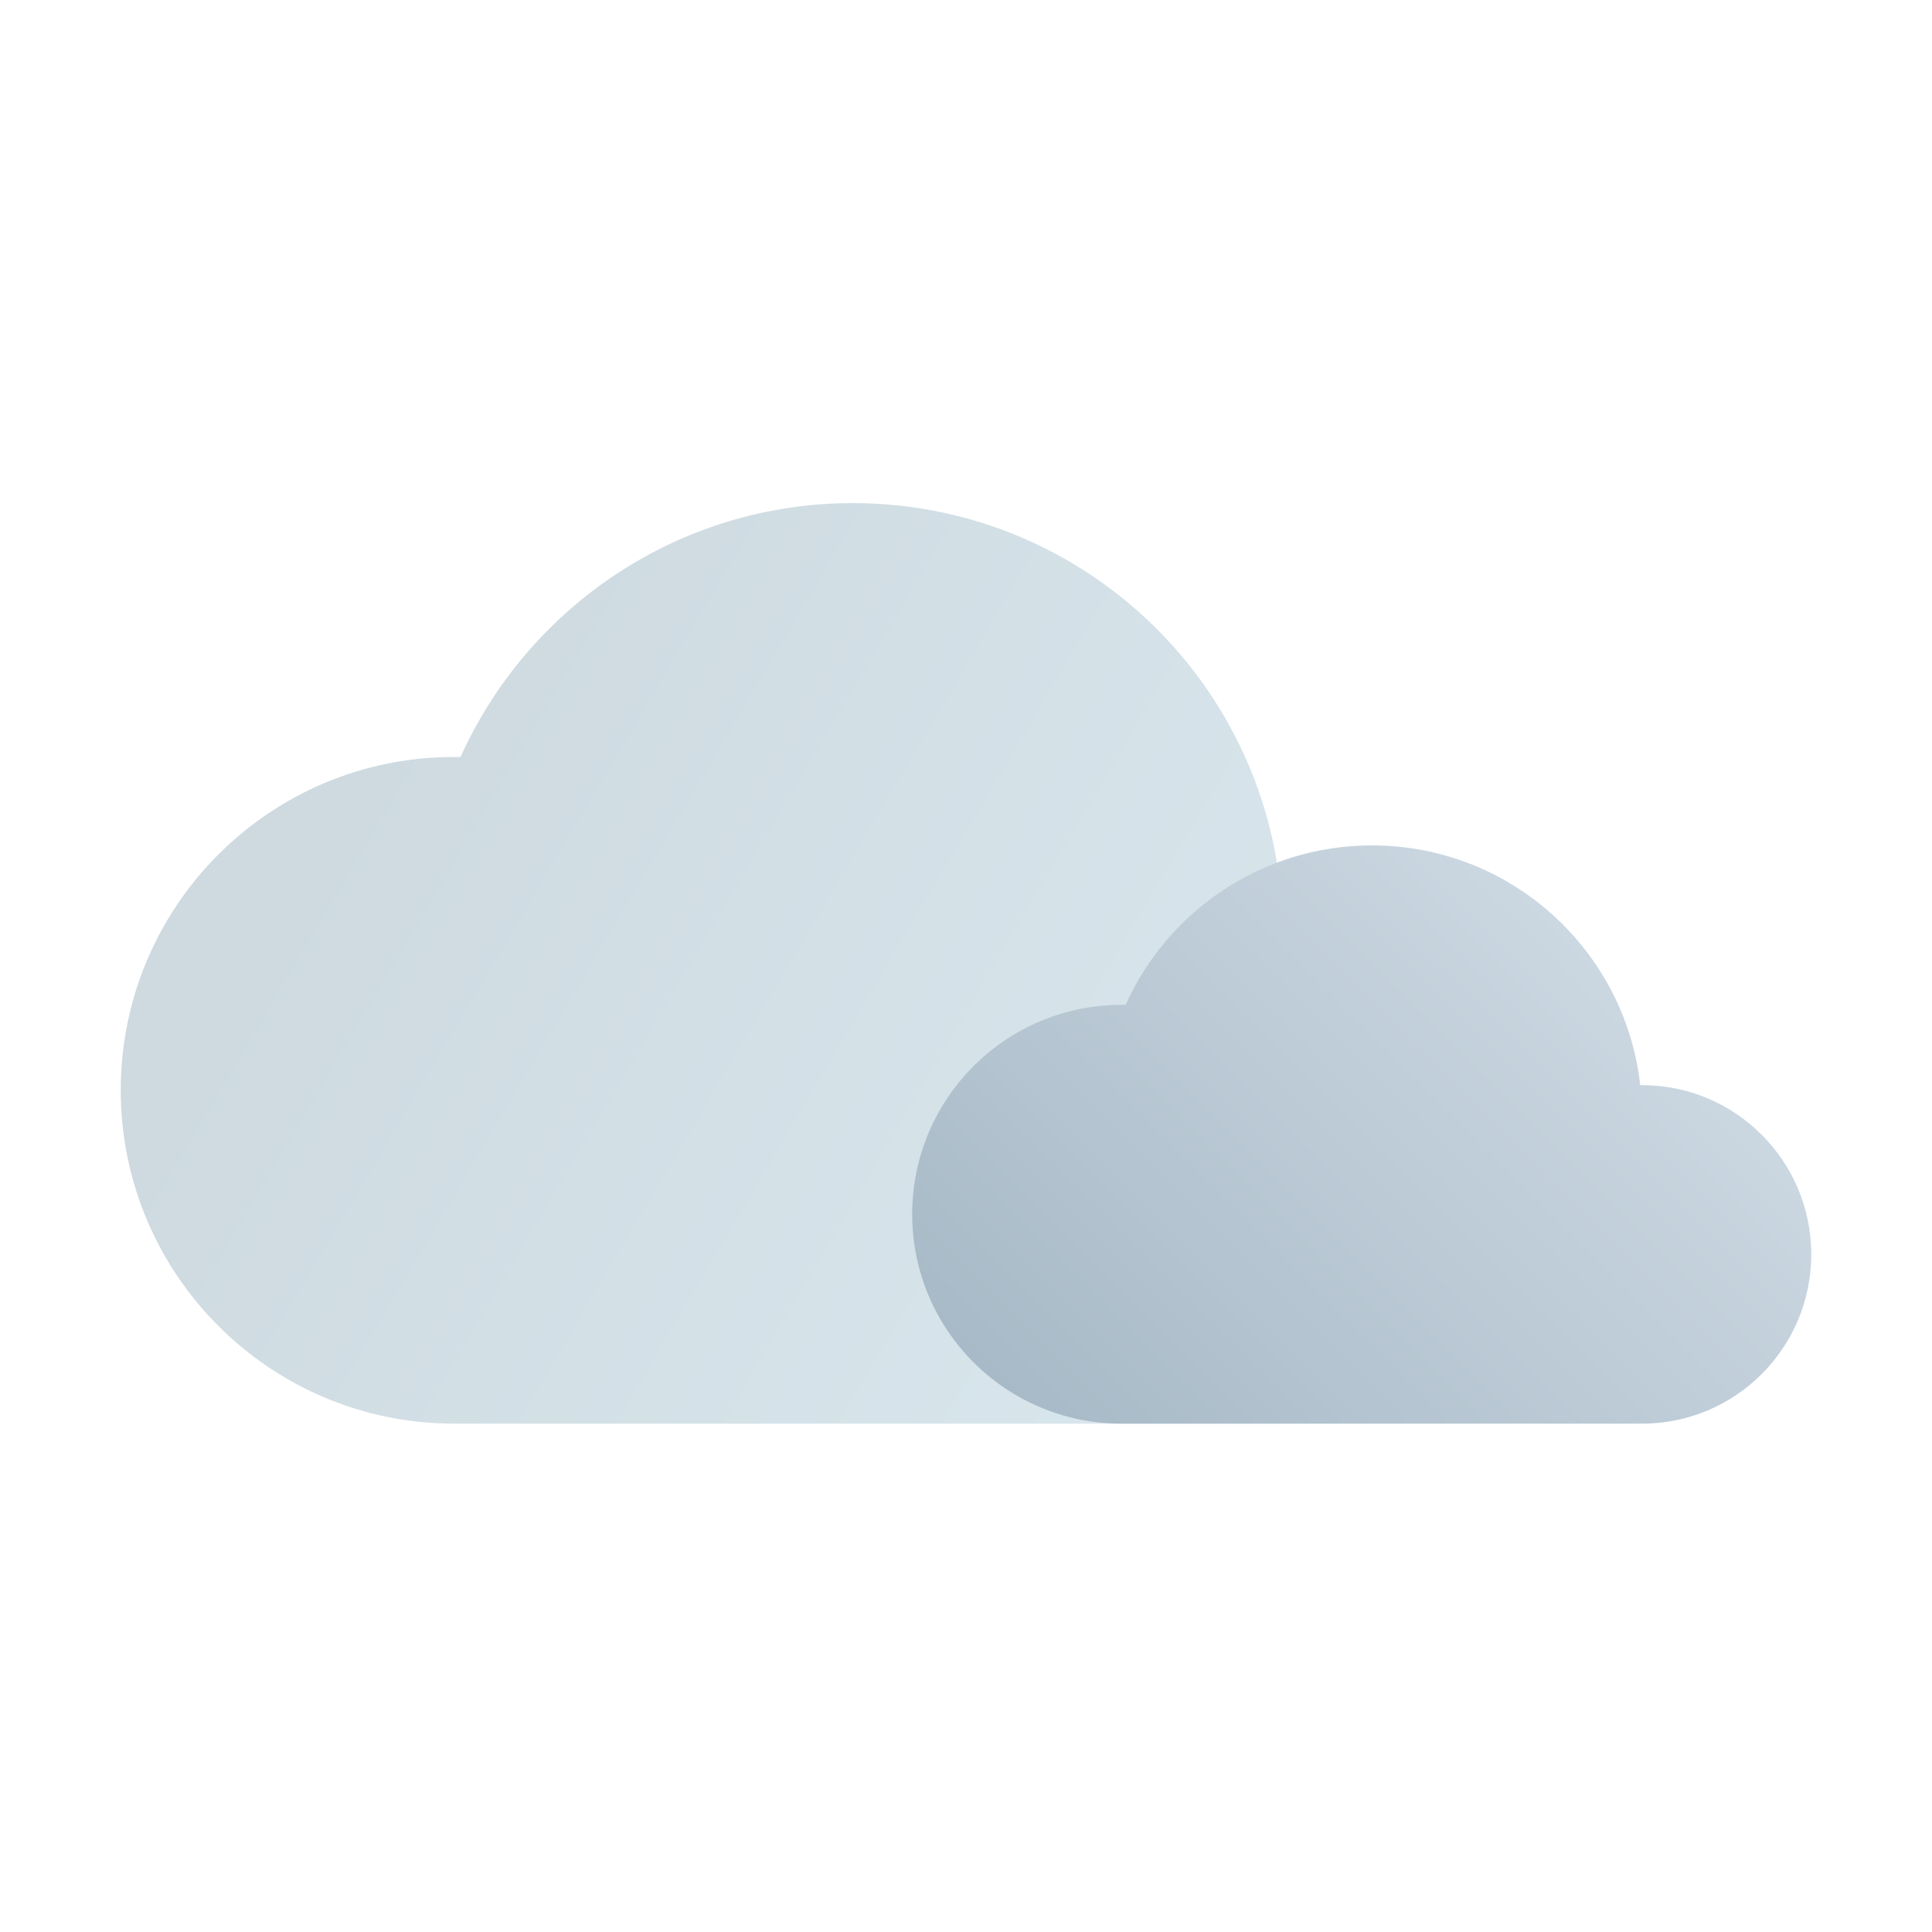
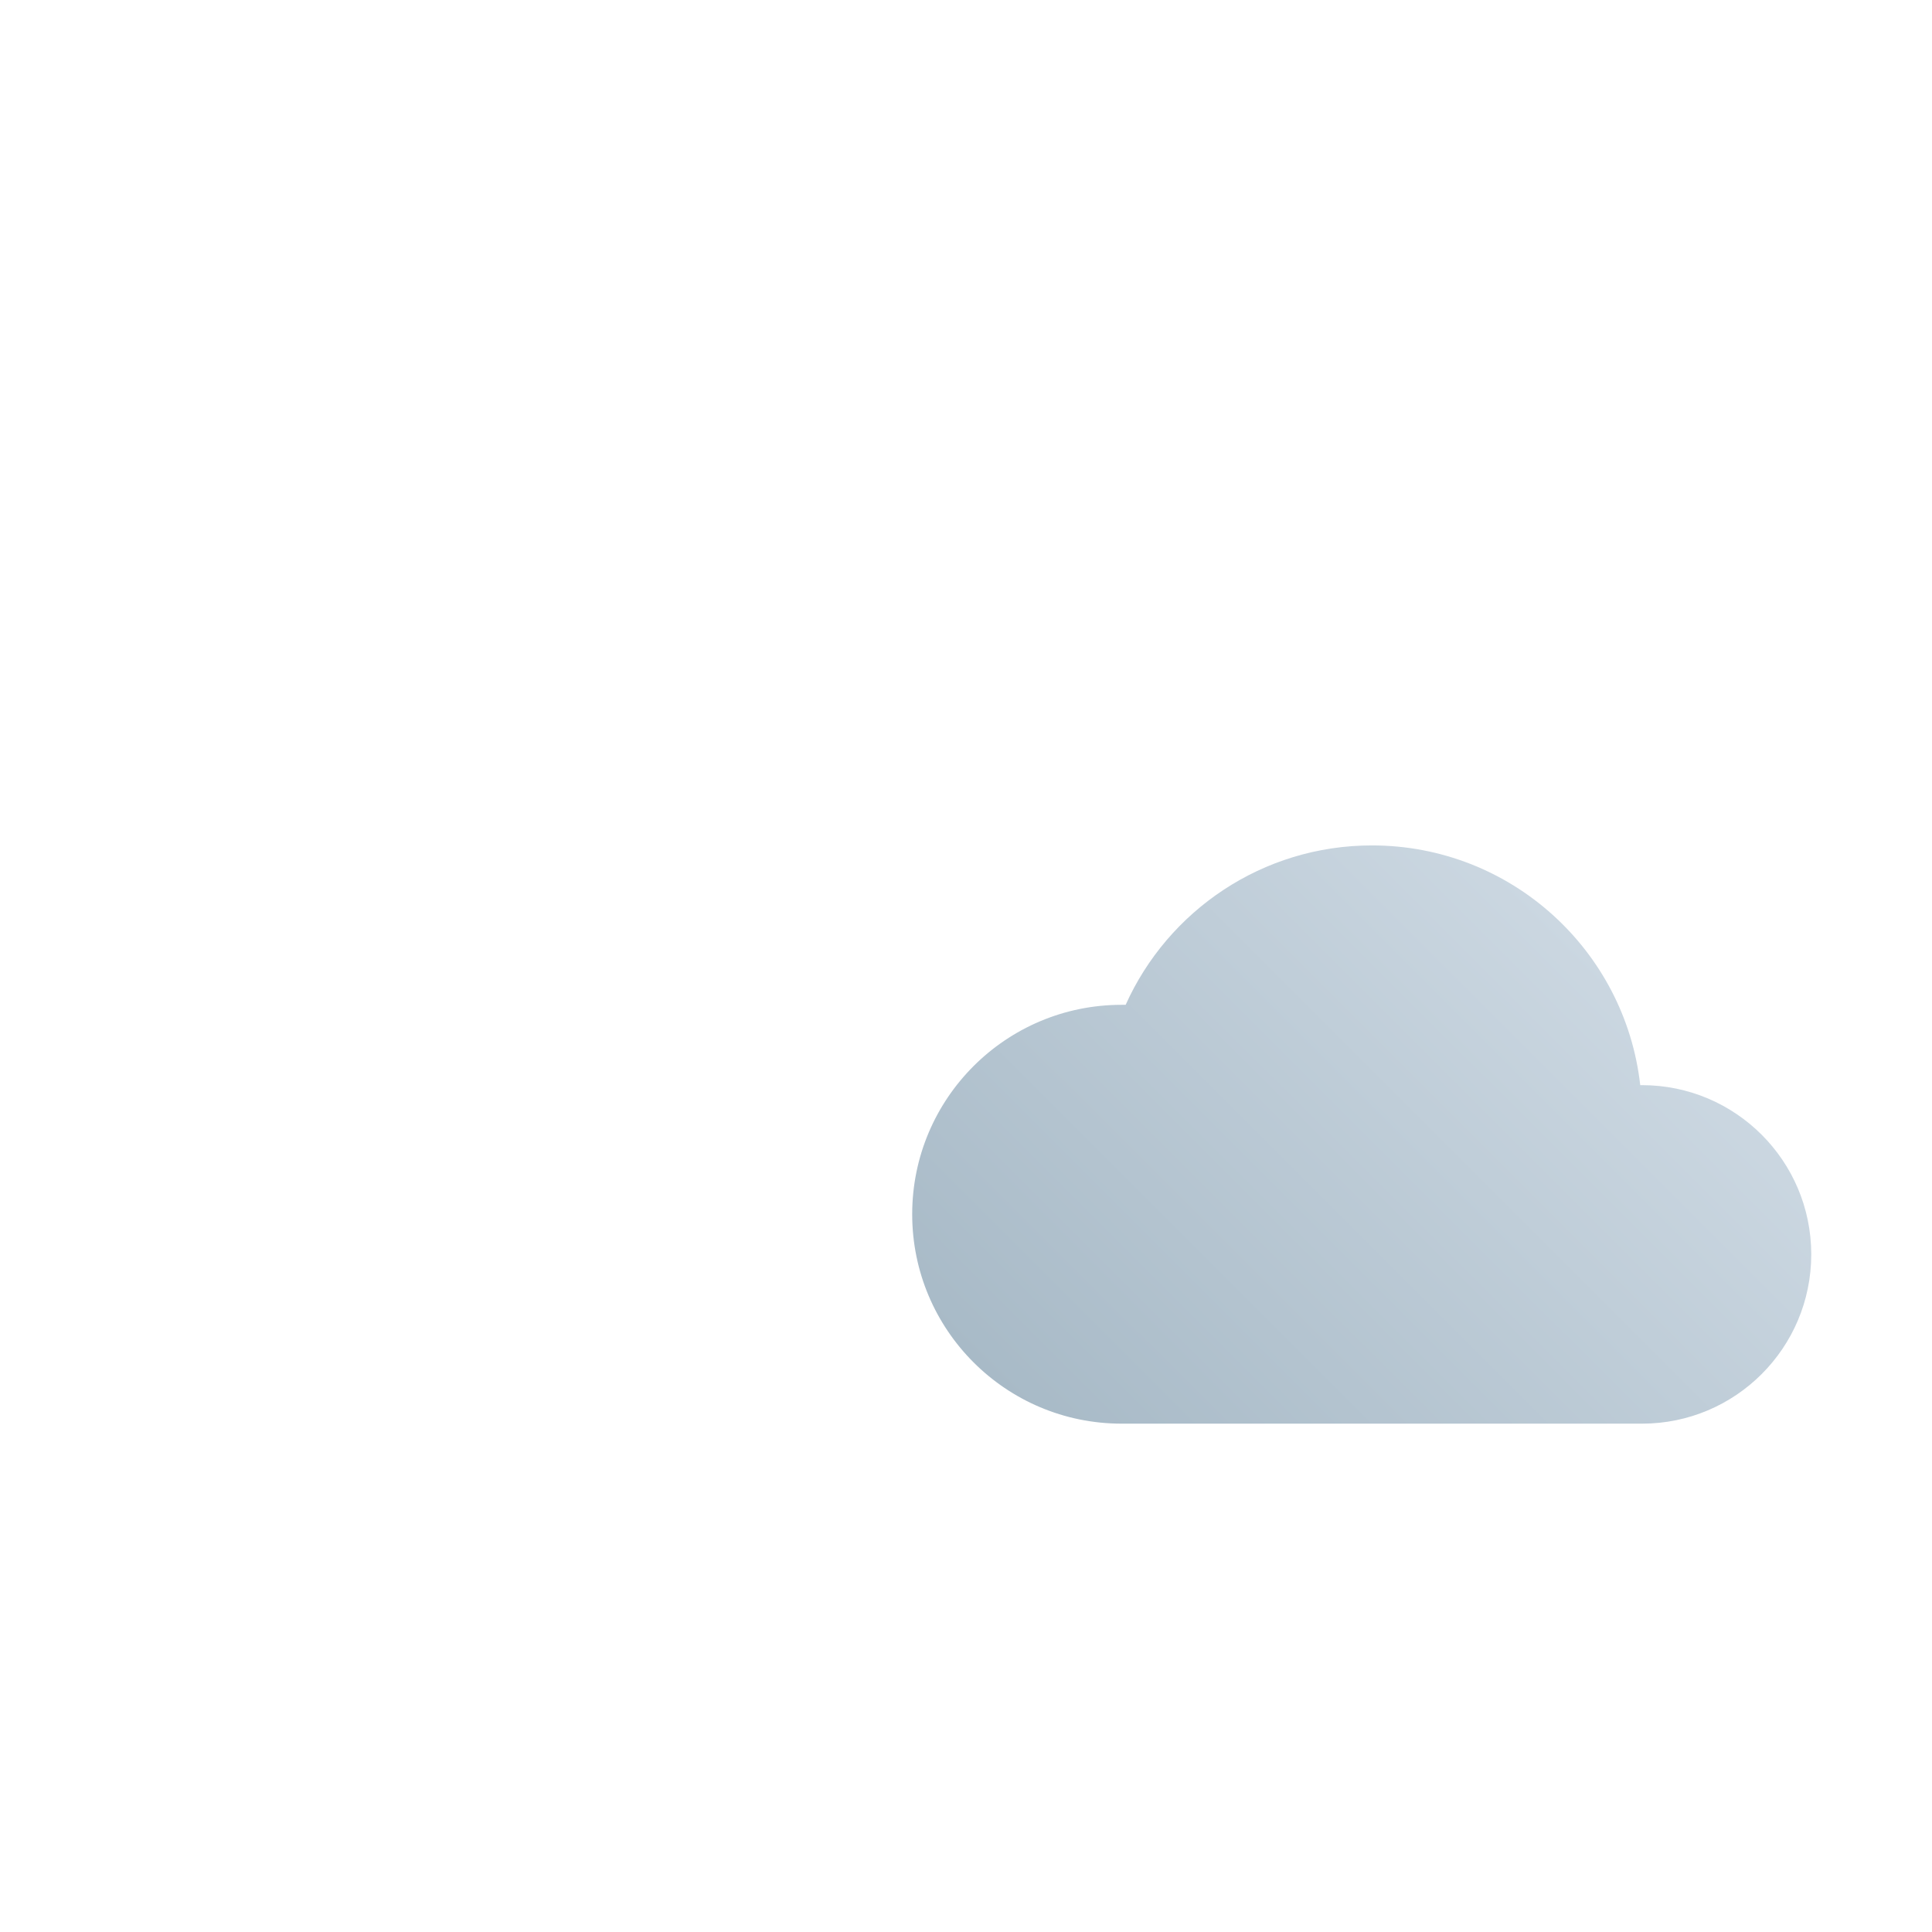
<svg xmlns="http://www.w3.org/2000/svg" width="240" height="240" viewBox="0 0 240 240" fill="none">
-   <path d="M159.351 176.851C177.835 176.851 192.803 161.883 192.803 143.4C192.803 124.916 177.835 109.948 159.351 109.948C159.226 109.948 159.132 109.948 159.006 109.948C156.056 83.243 133.431 62.5 105.941 62.5C84.226 62.5 65.586 75.46 57.207 94.038C56.956 94.038 56.674 94.038 56.423 94.038C33.546 94.006 15 112.552 15 135.429C15 158.305 33.546 176.851 56.423 176.851" fill="url(#paint0_linear_22486_31449)" />
  <path d="M203.975 176.852C215.586 176.852 225 167.437 225 155.826C225 144.216 215.586 134.801 203.975 134.801C203.912 134.801 203.818 134.801 203.756 134.801C201.873 118.044 187.689 105.021 170.429 105.021C156.81 105.021 145.073 113.149 139.833 124.822C139.676 124.822 139.488 124.822 139.331 124.822C124.958 124.822 113.316 136.465 113.316 150.837C113.316 165.209 124.958 176.852 139.331 176.852" fill="url(#paint1_linear_22486_31449)" />
  <defs>
    <linearGradient id="paint0_linear_22486_31449" x1="47.824" y1="90.695" x2="174.916" y2="166.009" gradientUnits="userSpaceOnUse">
      <stop stop-color="#CEDAE0" />
      <stop offset="1" stop-color="#DAE8EF" />
    </linearGradient>
    <linearGradient id="paint1_linear_22486_31449" x1="136.601" y1="184.885" x2="200.366" y2="121.088" gradientUnits="userSpaceOnUse">
      <stop stop-color="#A8BAC7" />
      <stop offset="1" stop-color="#CBD7E1" />
    </linearGradient>
  </defs>
</svg>